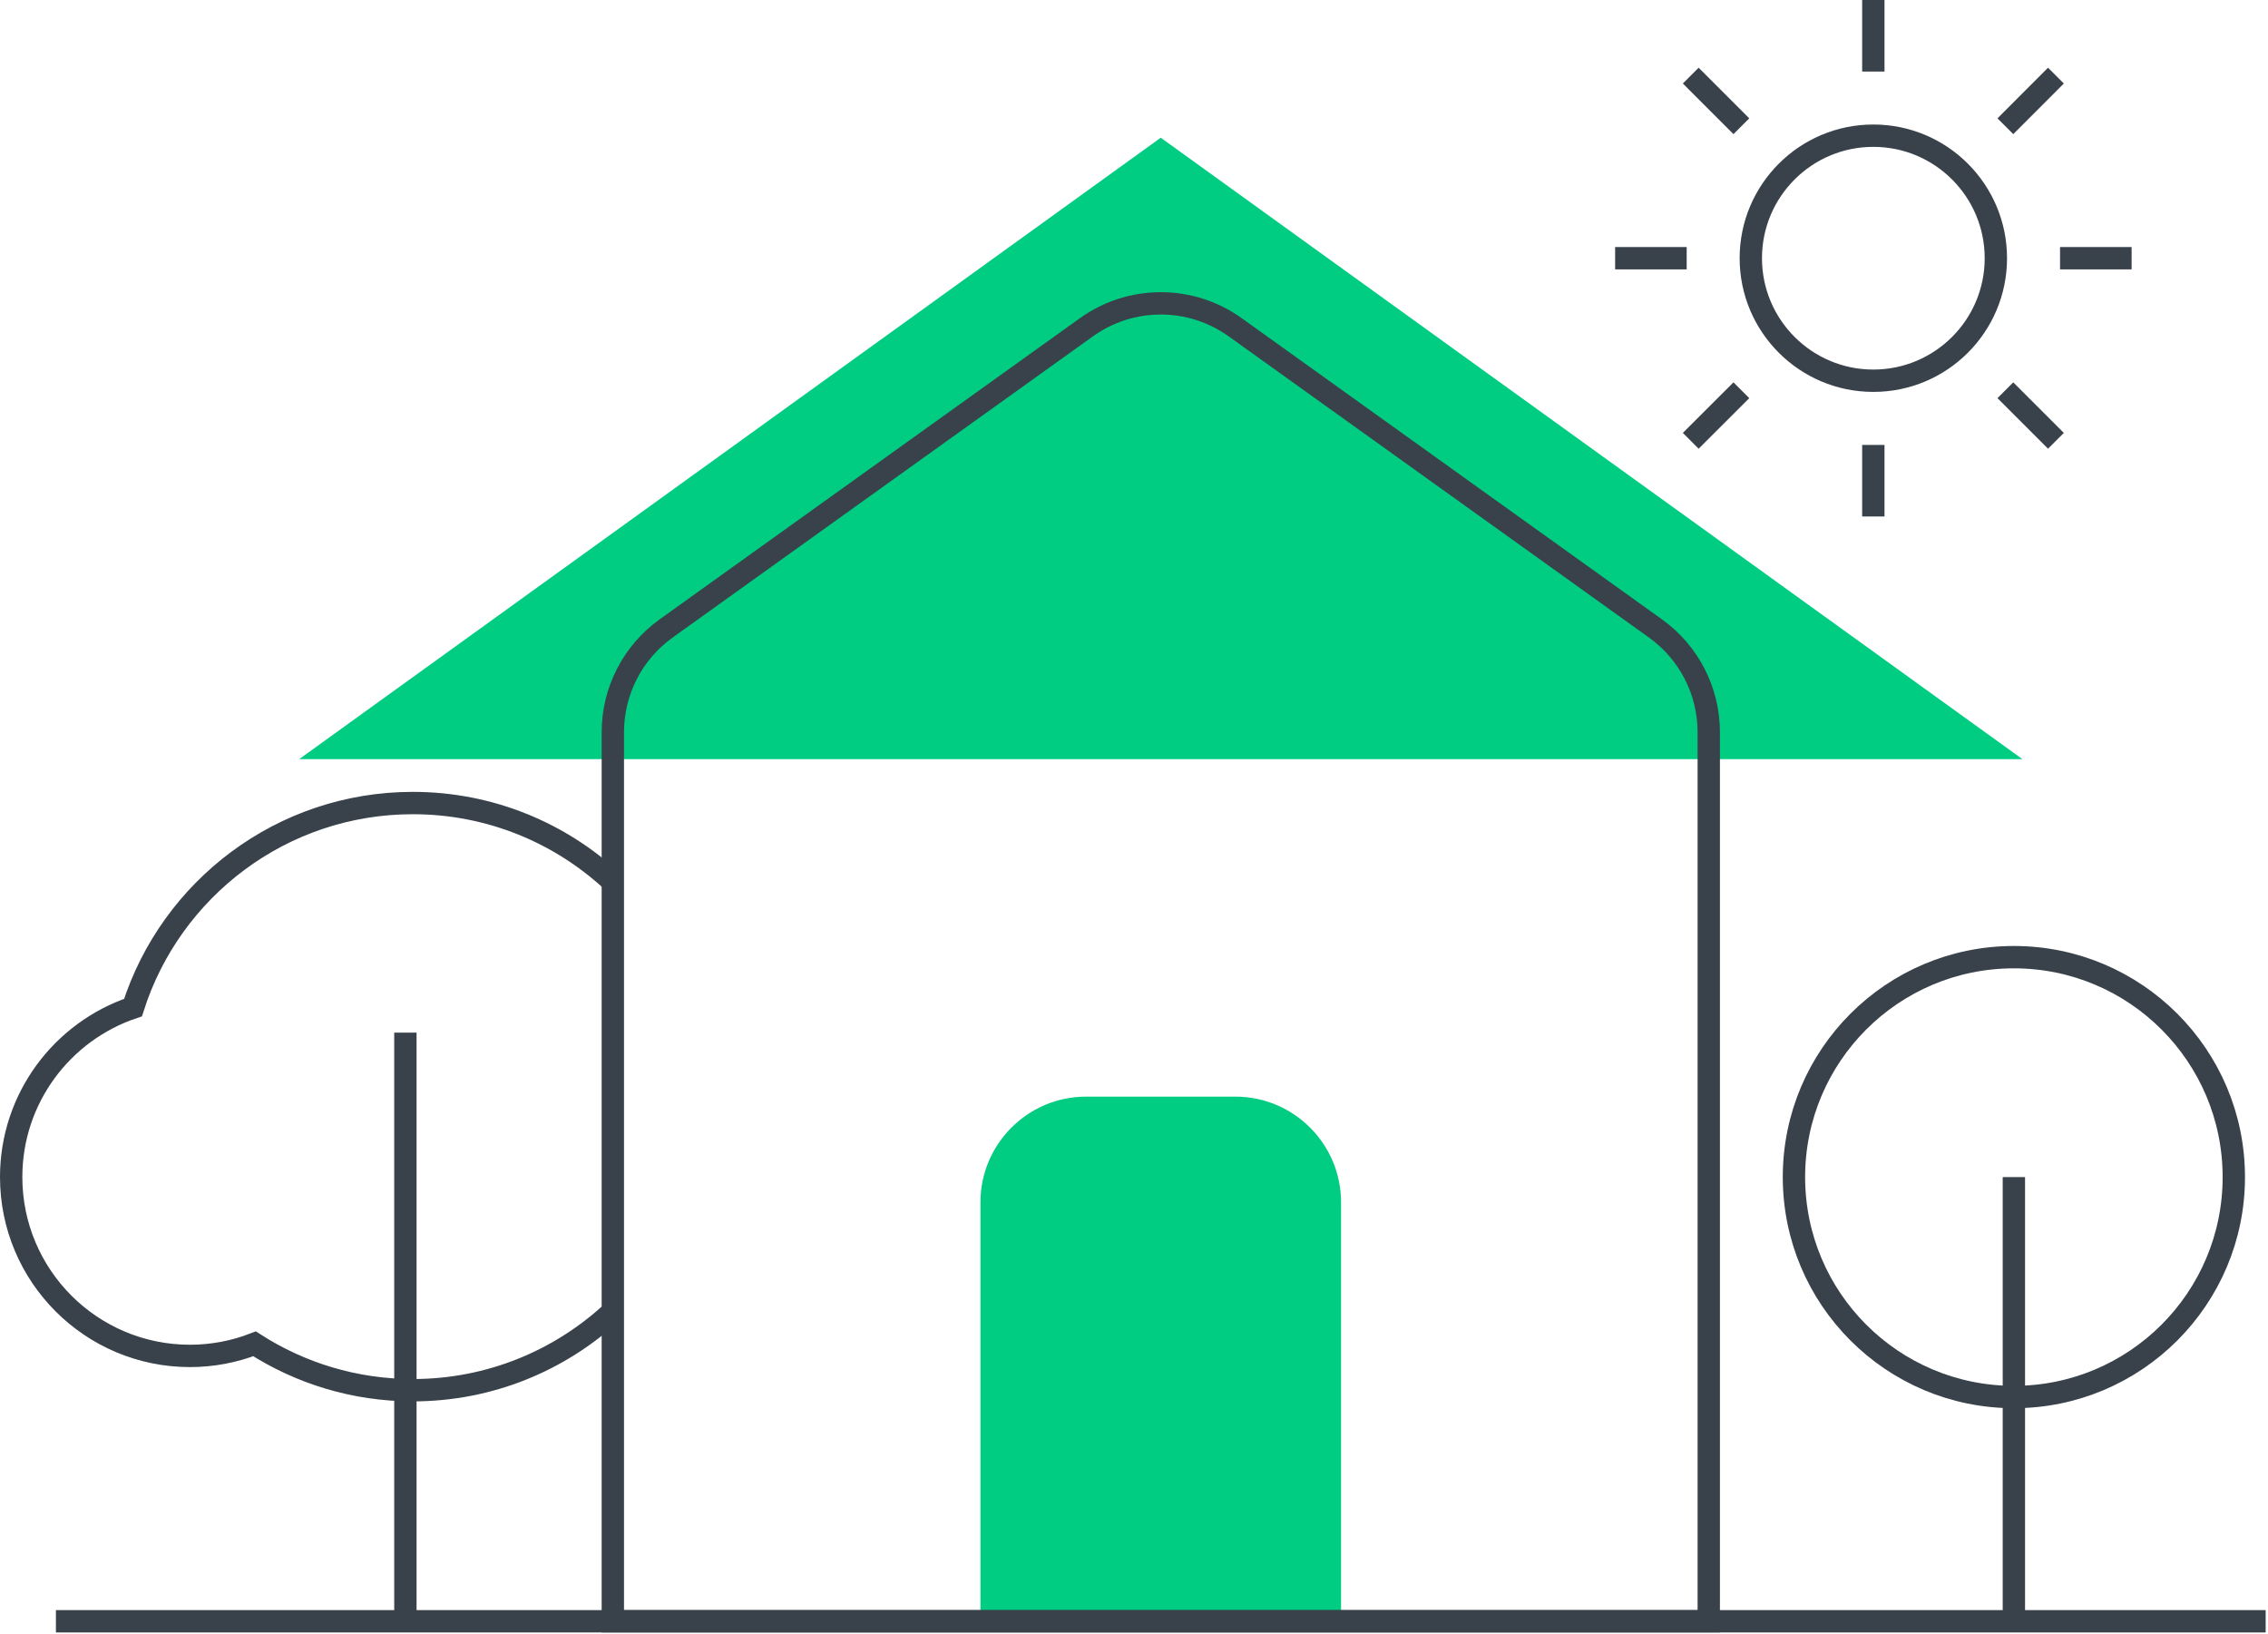
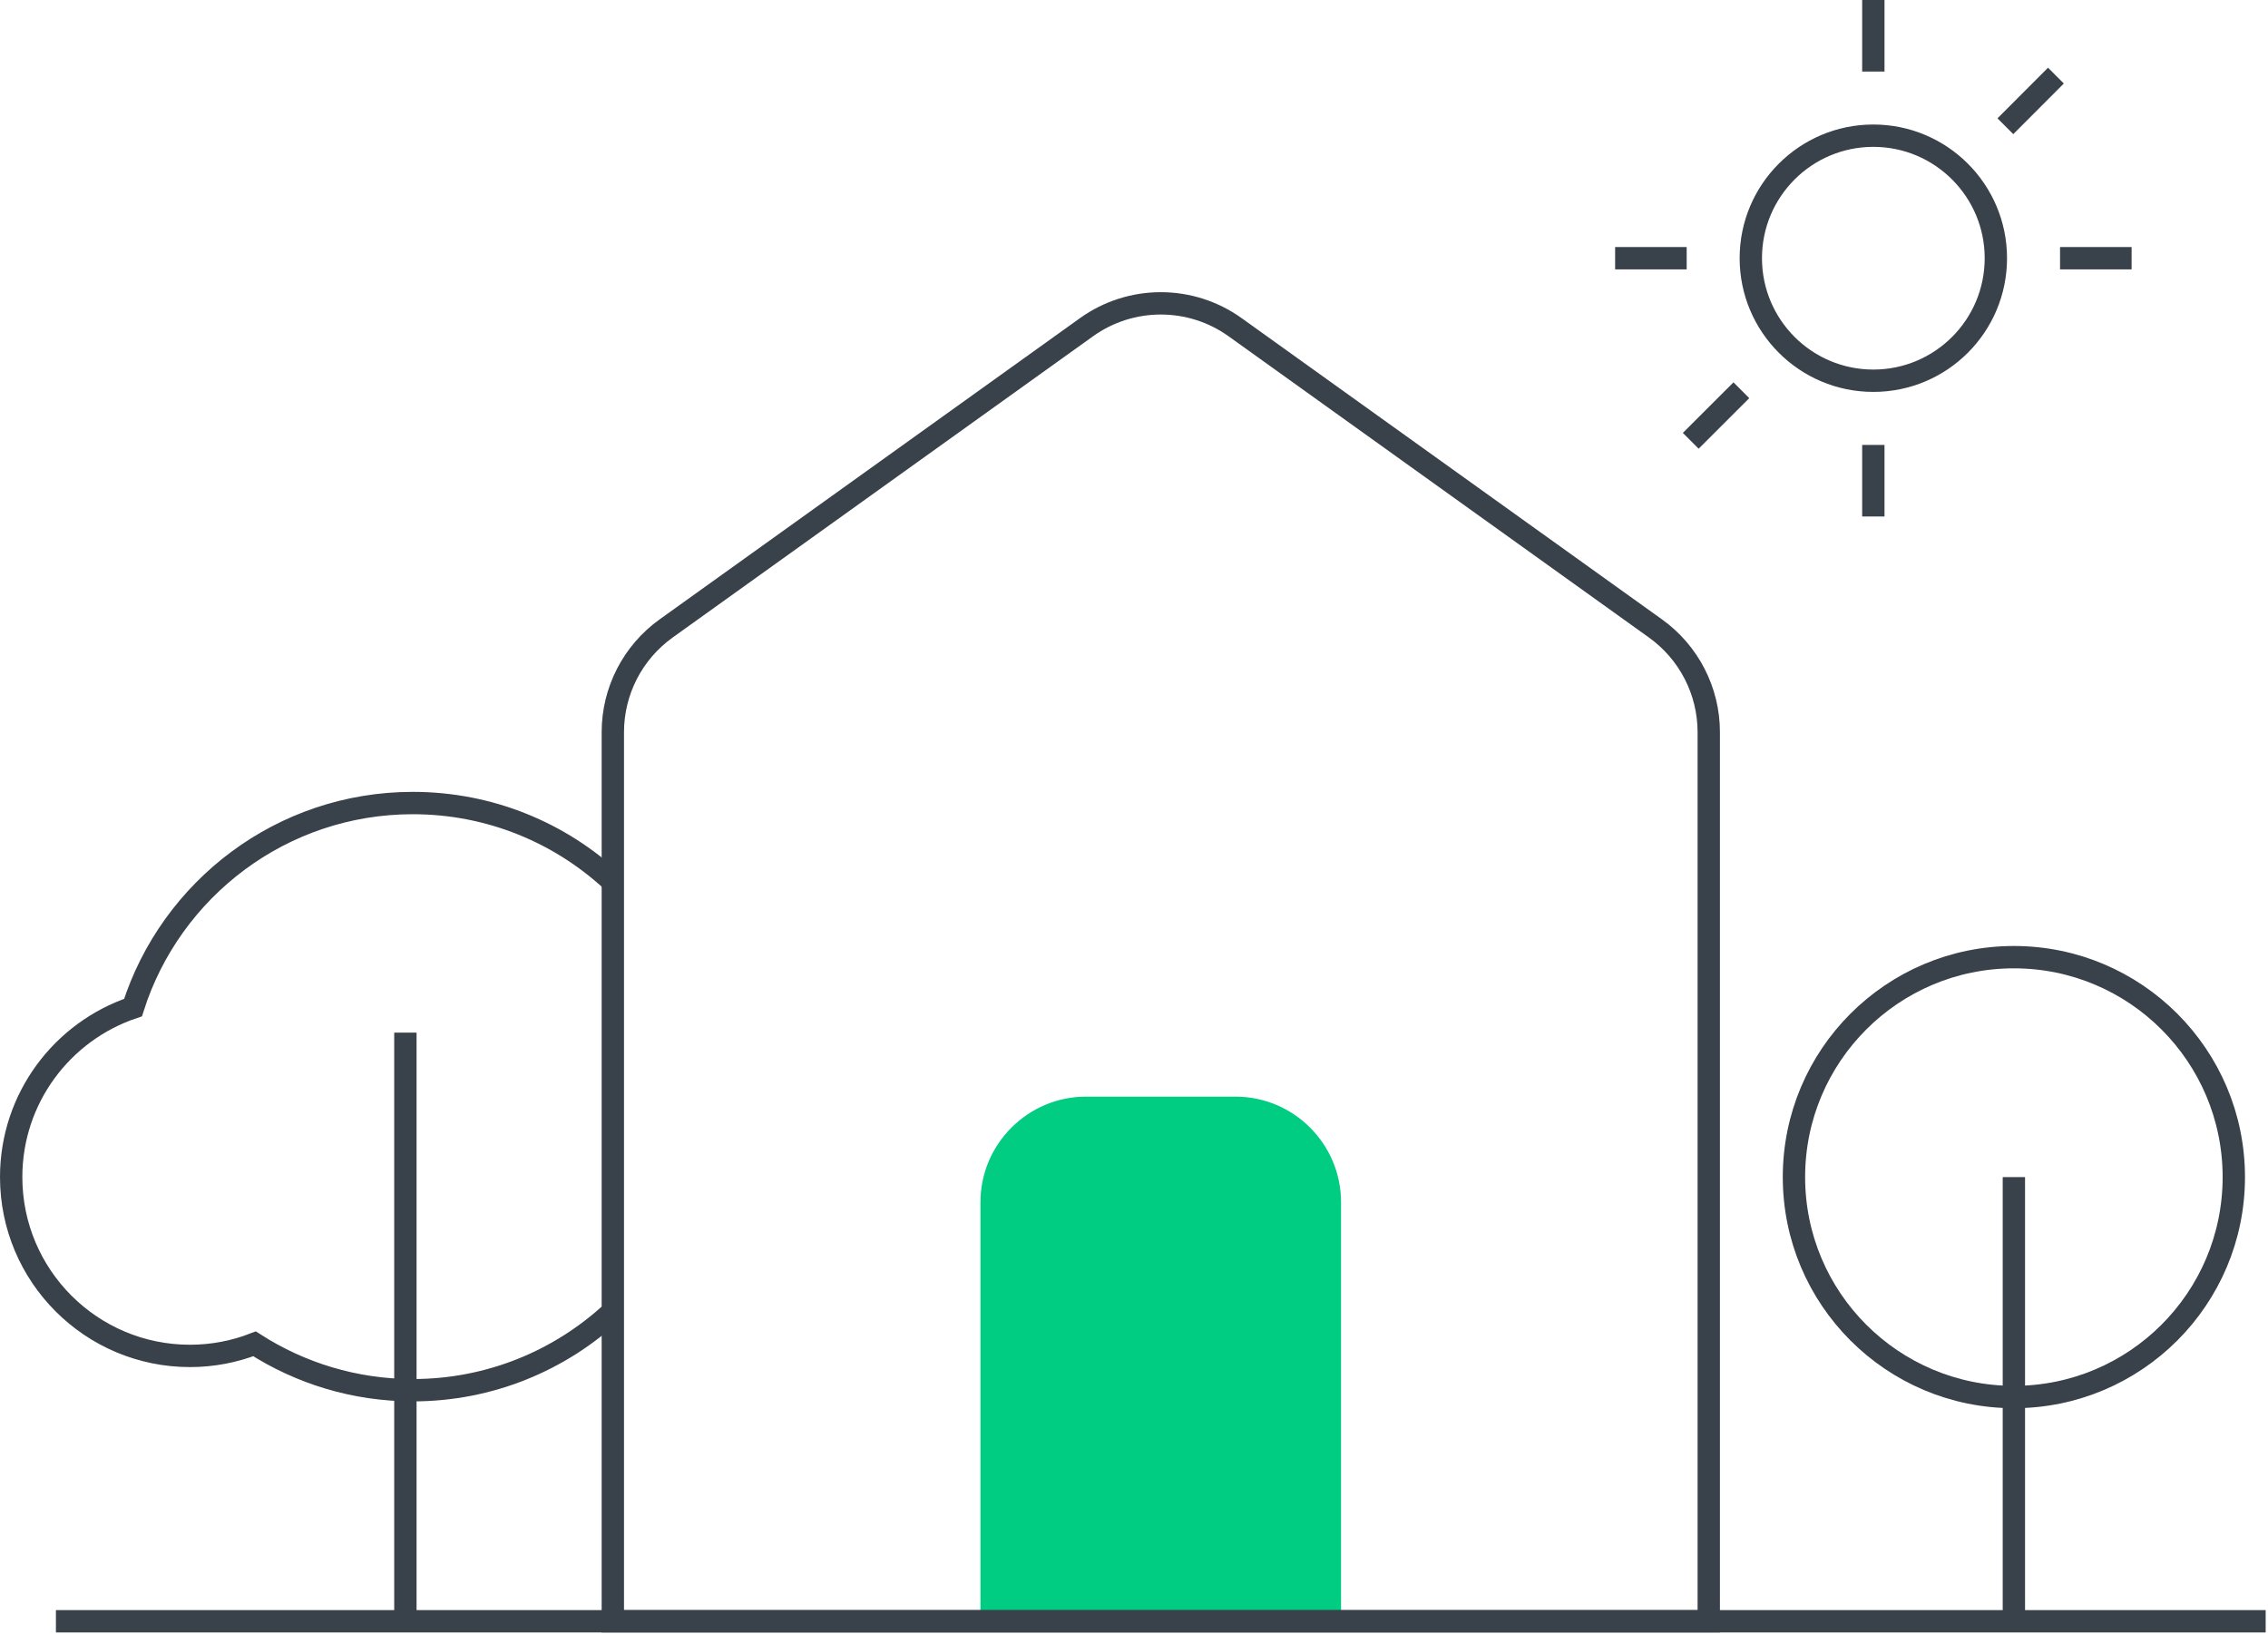
<svg xmlns="http://www.w3.org/2000/svg" width="336" height="242" viewBox="0 0 336 242" fill="none">
  <path d="M160.914 162.45H183.016C191.656 162.45 198.677 169.47 198.677 178.11V240.17H145.253V178.11C145.253 169.47 152.274 162.45 160.914 162.45Z" fill="#00CD82" />
-   <path d="M171.965 20.4L44.318 112.46H299.623L171.965 20.4Z" fill="#00CD82" />
+   <path d="M171.965 20.4H299.623L171.965 20.4Z" fill="#00CD82" />
  <path d="M160.964 48.47L98.681 93.1C93.73 96.65 90.79 102.37 90.79 108.46V240.17H253.15V108.46C253.15 102.37 250.21 96.65 245.259 93.1L182.976 48.47C176.395 43.76 167.545 43.76 160.964 48.47Z" stroke="#39414A" stroke-width="3.31" stroke-miterlimit="10" />
  <path d="M8.285 240.17H335.655" stroke="#39414A" stroke-width="3.31" stroke-miterlimit="10" />
  <path d="M298.353 240.17V174.37" stroke="#39414A" stroke-width="3.31" stroke-miterlimit="10" />
  <path d="M298.353 206.95C316.347 206.95 330.935 192.363 330.935 174.37C330.935 156.376 316.347 141.79 298.353 141.79C280.358 141.79 265.771 156.376 265.771 174.37C265.771 192.363 280.358 206.95 298.353 206.95Z" stroke="#39414A" stroke-width="3.31" stroke-miterlimit="10" />
  <path d="M60.058 240.8V152.97" stroke="#39414A" stroke-width="3.31" stroke-miterlimit="10" />
  <path d="M90.78 194.3C83.01 201.52 72.599 205.94 61.159 205.94C52.518 205.94 44.478 203.41 37.707 199.07C34.737 200.22 31.517 200.86 28.147 200.86C13.516 200.86 1.655 189 1.655 174.37C1.655 162.69 9.215 152.79 19.706 149.26C25.296 131.69 41.737 118.96 61.159 118.96C72.599 118.96 83.02 123.38 90.78 130.61" stroke="#39414A" stroke-width="3.31" stroke-miterlimit="10" />
  <path d="M277.531 56.4C287.556 56.4 295.683 48.274 295.683 38.25C295.683 28.226 287.556 20.1 277.531 20.1C267.507 20.1 259.38 28.226 259.38 38.25C259.38 48.274 267.507 56.4 277.531 56.4Z" stroke="#39414A" stroke-width="3.31" stroke-miterlimit="10" />
  <path d="M277.531 10.6V0" stroke="#39414A" stroke-width="3.31" stroke-miterlimit="10" />
-   <path d="M257.98 18.7L250.48 11.2" stroke="#39414A" stroke-width="3.31" stroke-miterlimit="10" />
  <path d="M249.879 38.25H239.279" stroke="#39414A" stroke-width="3.31" stroke-miterlimit="10" />
  <path d="M257.98 57.81L250.48 65.3" stroke="#39414A" stroke-width="3.31" stroke-miterlimit="10" />
  <path d="M277.531 65.91V76.51" stroke="#39414A" stroke-width="3.31" stroke-miterlimit="10" />
-   <path d="M297.093 57.81L304.583 65.3" stroke="#39414A" stroke-width="3.31" stroke-miterlimit="10" />
  <path d="M305.193 38.25H315.793" stroke="#39414A" stroke-width="3.31" stroke-miterlimit="10" />
  <path d="M297.093 18.7L304.583 11.2" stroke="#39414A" stroke-width="3.31" stroke-miterlimit="10" />
</svg>